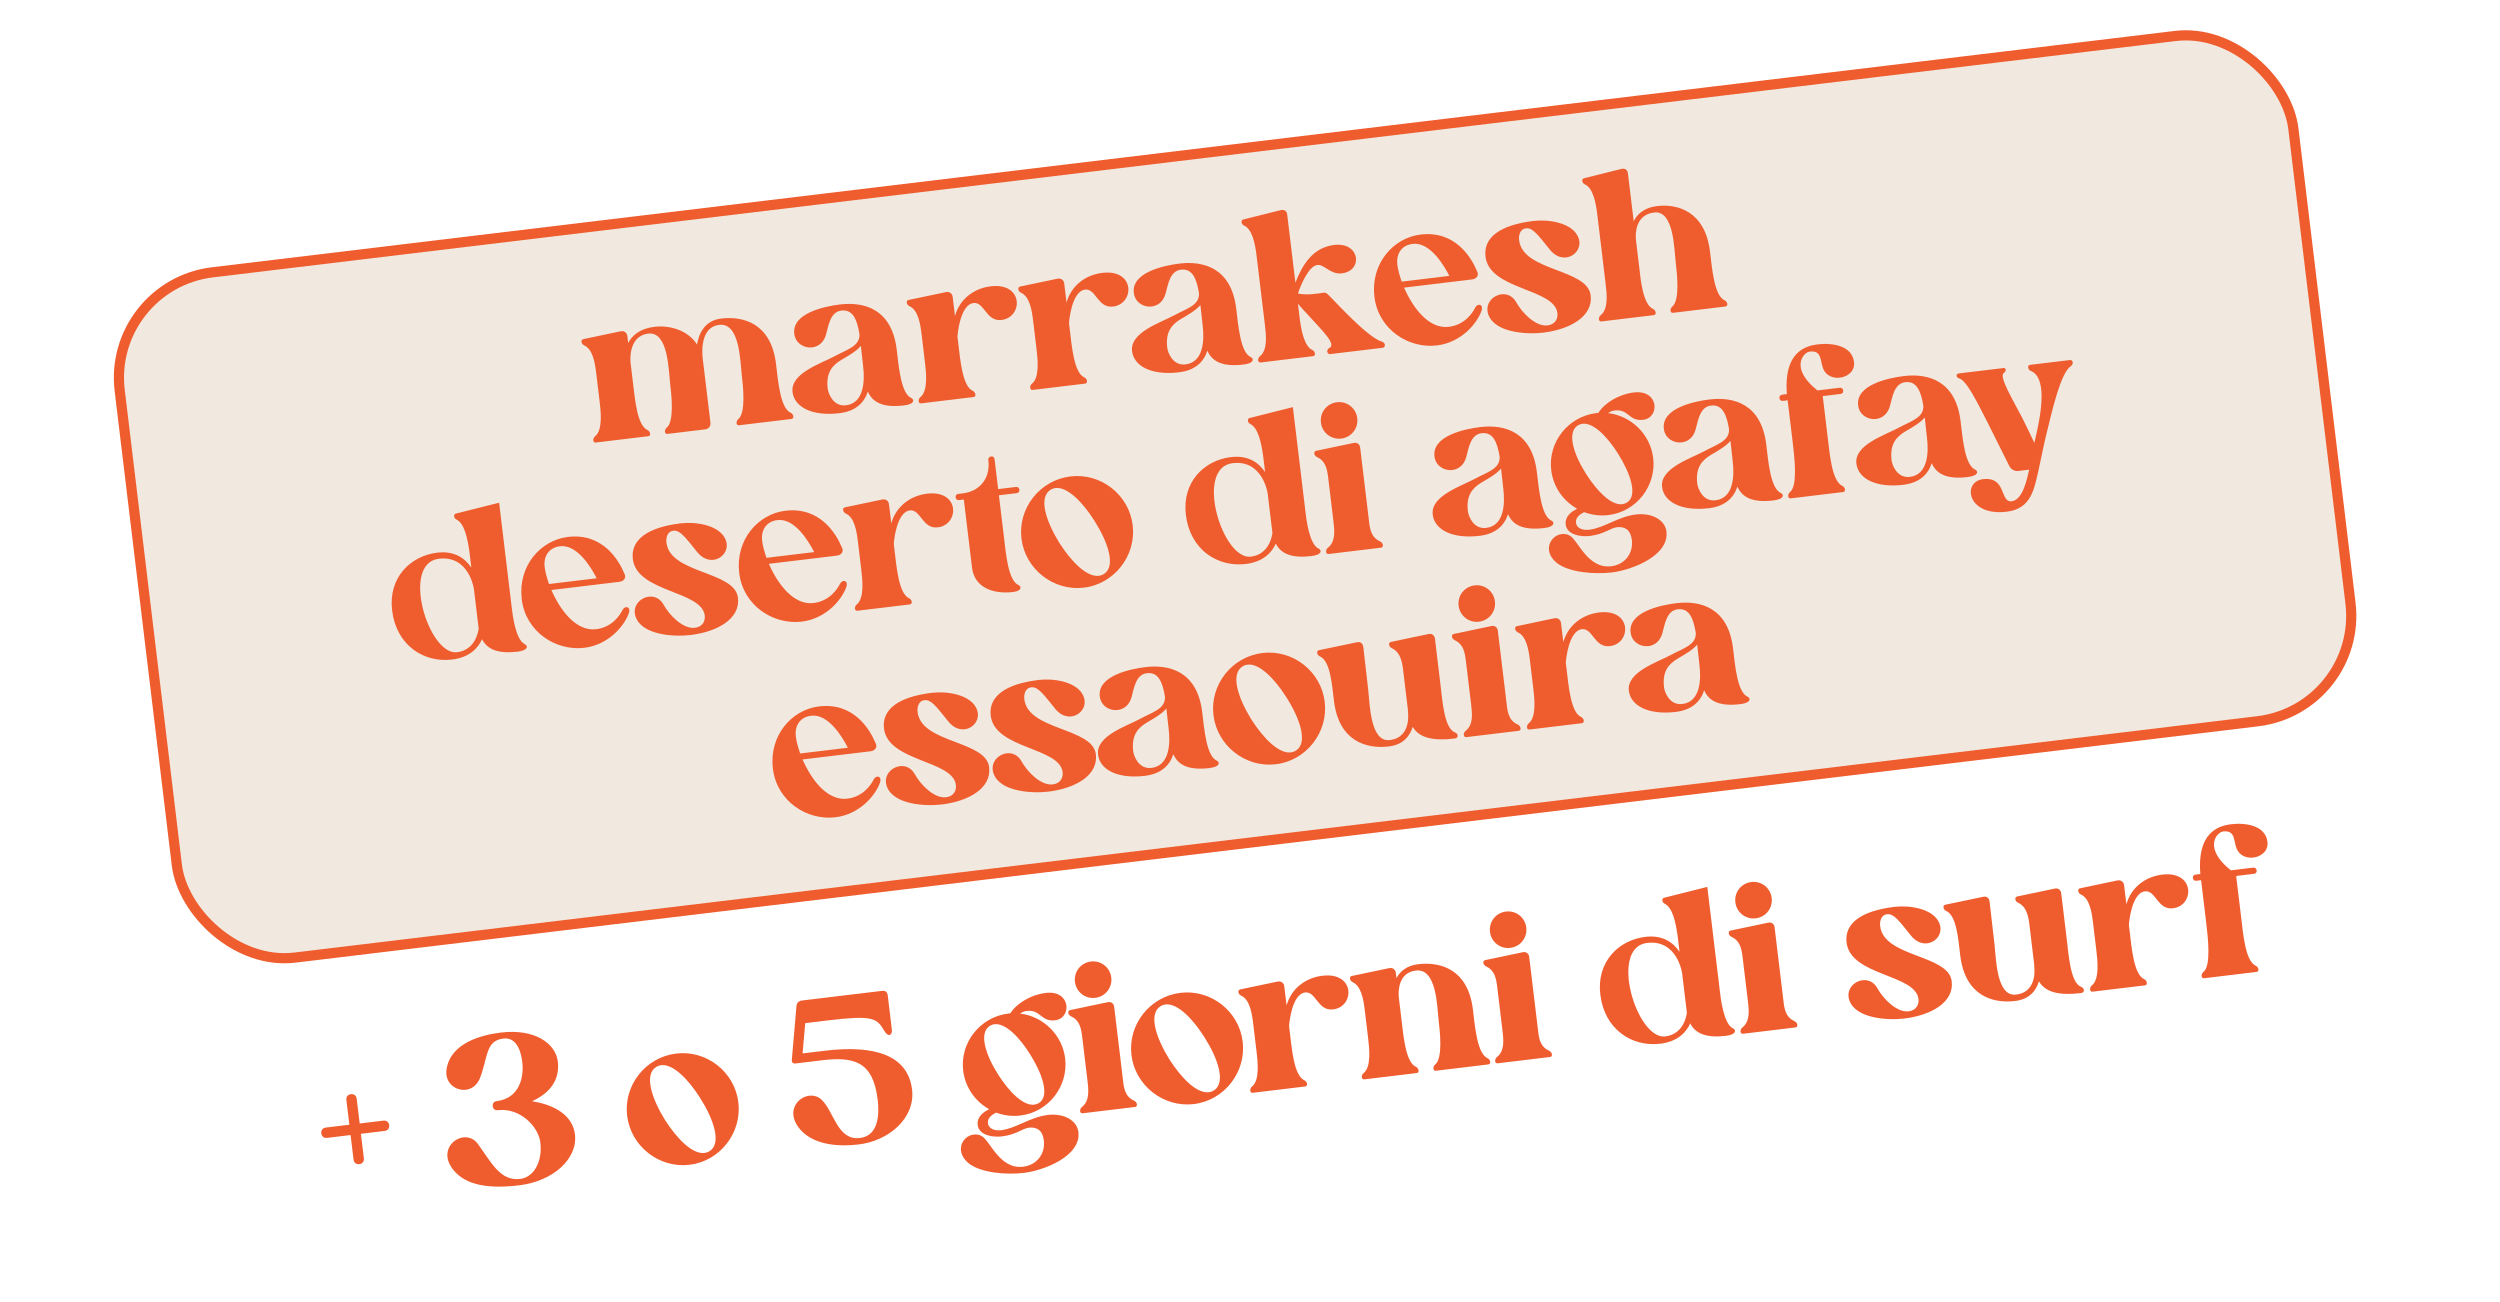
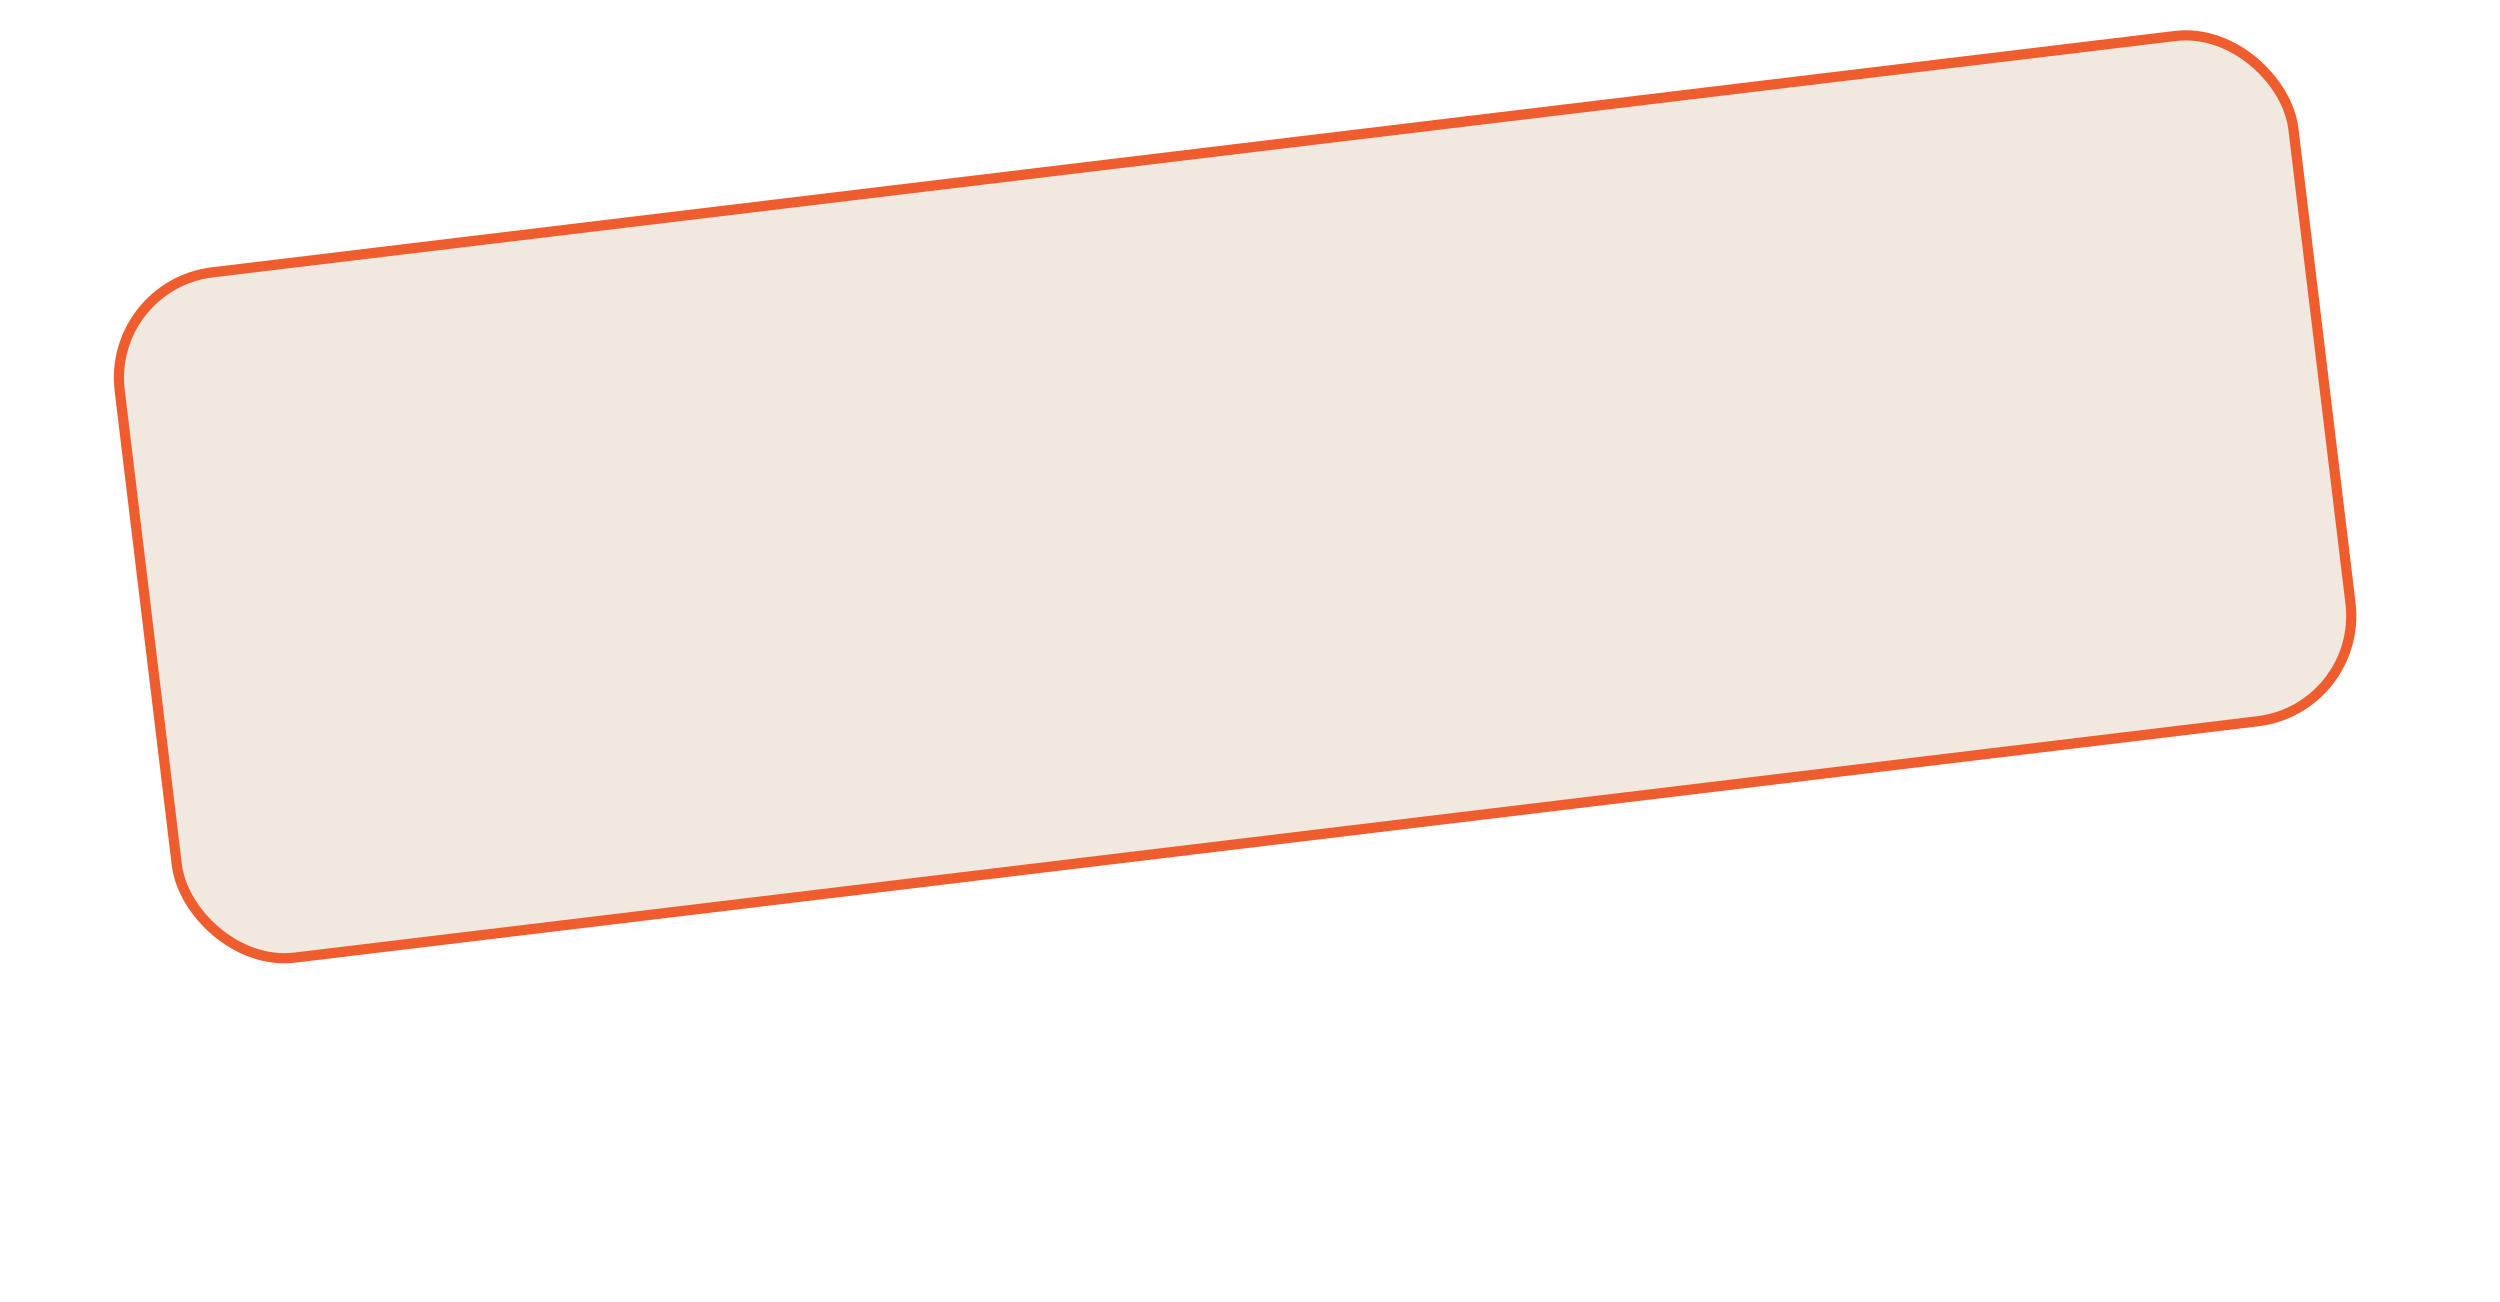
<svg xmlns="http://www.w3.org/2000/svg" width="290" height="151" viewBox="0 0 290 151" fill="none">
  <rect x="12.412" y="33.062" width="253.967" height="80.066" rx="12.322" transform="rotate(-6.866 12.412 33.062)" fill="#F1E8DF" stroke="#EF5D2F" stroke-width="1.18" />
-   <path d="M69.111 51.334C68.752 51.377 68.736 50.844 69.024 50.615C69.934 49.899 69.701 47.765 69.554 46.544L69.162 43.288C69.012 42.043 68.753 40.495 67.753 40.057C67.419 39.903 67.31 39.406 67.667 39.339L72.002 38.428C72.406 38.355 72.725 38.584 72.774 38.991L72.869 39.781C73.325 38.925 74.199 38.115 75.922 37.908C77.455 37.723 79.693 38.158 80.857 39.961C81.069 38.697 81.737 37.183 83.653 36.953C86.214 36.644 89.45 37.493 90.018 42.21C90.263 44.245 90.515 47.347 91.721 47.882C92.055 48.036 92.166 48.557 91.807 48.601L85.726 49.333C85.367 49.376 85.352 48.844 85.64 48.615C86.549 47.898 86.193 44.735 86.04 43.466C85.861 41.981 85.843 37.393 83.425 37.684C80.911 37.987 81.537 41.773 81.537 41.773C81.546 41.845 81.557 41.941 81.566 42.013L82.411 49.028C82.46 49.435 82.207 49.757 81.8 49.806L77.419 50.333C77.059 50.377 77.044 49.844 77.332 49.615C78.242 48.898 77.888 45.759 77.735 44.49C77.556 43.006 77.538 38.417 75.192 38.7C72.774 38.991 73.146 42.08 73.146 42.08L73.405 44.234C73.65 46.269 73.9 49.348 75.106 49.883C75.44 50.037 75.551 50.558 75.192 50.601L69.111 51.334ZM91.933 45.477C91.67 43.298 95.205 42.192 96.824 41.317C98.26 40.537 99.769 40.161 99.698 38.761C99.416 37.022 98.912 35.868 97.596 36.027C96.303 36.182 96.107 37.785 95.818 38.815C95.545 39.771 94.894 40.214 94.199 40.297C93.29 40.407 92.323 39.843 92.151 38.819C91.729 36.32 95.737 35.522 97.437 35.317C100.238 34.98 103.45 35.832 104.018 40.548C104.263 42.583 104.509 45.638 105.715 46.173C106.05 46.327 106.164 46.872 104.871 47.028C102.261 47.342 101.173 46.574 100.67 45.42C100.245 46.735 99.245 47.705 97.377 47.93C94.169 48.316 92.14 47.2 91.933 45.477ZM97.627 41.731C96.538 42.372 95.792 43.239 96.014 45.082C96.084 45.657 96.657 47.191 98.141 47.012C100.248 46.758 100.323 44.151 100.127 42.523C100.026 41.685 99.952 40.868 99.862 40.126C99.33 40.748 98.466 41.241 97.627 41.731ZM105.49 35.513C105.156 35.359 105.047 34.862 105.403 34.795L109.739 33.884C110.143 33.811 110.462 34.04 110.511 34.447L110.776 36.65C111.32 34.714 112.941 33.45 114.928 33.211C118.759 32.75 118.689 36.814 116.176 37.117C114.38 37.333 114.196 34.999 112.927 35.152C111.371 35.339 111.062 38.826 111.067 39.068L111.142 39.69C111.387 41.725 111.636 44.804 112.842 45.339C113.177 45.493 113.288 46.014 112.929 46.057L106.848 46.79C106.489 46.833 106.473 46.3 106.761 46.071C107.671 45.355 107.438 43.221 107.291 42L106.899 38.744C106.749 37.499 106.49 35.952 105.49 35.513ZM118.431 33.955C118.097 33.801 117.989 33.304 118.345 33.237L122.68 32.326C123.084 32.253 123.403 32.482 123.452 32.889L123.717 35.092C124.261 33.156 125.882 31.892 127.87 31.653C131.7 31.191 131.631 35.256 129.117 35.559C127.321 35.775 127.138 33.441 125.869 33.594C124.312 33.781 124.004 37.267 124.008 37.51L124.083 38.132C124.328 40.167 124.578 43.246 125.784 43.781C126.118 43.935 126.229 44.456 125.87 44.499L119.789 45.231C119.43 45.275 119.414 44.742 119.703 44.513C120.612 43.796 120.38 41.663 120.232 40.442L119.84 37.186C119.691 35.941 119.431 34.393 118.431 33.955ZM131.318 40.734C131.056 38.556 134.59 37.45 136.209 36.575C137.646 35.795 139.155 35.419 139.083 34.019C138.801 32.279 138.298 31.126 136.981 31.284C135.688 31.44 135.493 33.042 135.204 34.073C134.93 35.029 134.279 35.471 133.585 35.555C132.675 35.664 131.709 35.101 131.537 34.077C131.114 31.578 135.123 30.779 136.823 30.575C139.624 30.237 142.836 31.089 143.403 35.806C143.648 37.841 143.895 40.896 145.101 41.431C145.435 41.585 145.549 42.13 144.256 42.285C141.647 42.599 140.559 41.832 140.055 40.678C139.631 41.992 138.63 42.963 136.763 43.188C133.555 43.574 131.526 42.458 131.318 40.734ZM137.012 36.988C135.924 37.629 135.178 38.496 135.4 40.34C135.469 40.914 136.042 42.449 137.527 42.27C139.634 42.016 139.708 39.408 139.512 37.78C139.411 36.942 139.337 36.125 139.248 35.383C138.716 36.006 137.852 36.498 137.012 36.988ZM144.322 26.174C143.988 26.02 143.882 25.547 144.235 25.456L148.574 24.375C148.976 24.278 149.268 24.486 149.317 24.893L150.268 32.793C151.082 30.679 152.302 28.711 154.768 28.414C157.761 28.053 158.165 31.405 155.651 31.708C154.31 31.869 153.628 30.64 152.814 30.738C151.784 30.862 150.847 33.161 150.564 34.045C151.467 34.276 152.778 34.07 153.589 33.948C153.709 33.933 153.888 34.009 153.998 34.117C154.218 34.334 154.659 34.766 155.439 35.595C157.407 37.617 159.265 39.337 160.296 39.625C160.75 39.765 160.742 40.3 160.383 40.343L154.301 41.076C153.942 41.119 153.801 40.553 154.215 40.358C155.06 39.916 153.339 38.326 151.711 36.506C151.294 36.07 150.901 35.632 150.562 35.235L150.646 35.93C150.775 37.007 151.022 40.062 152.228 40.597C152.562 40.751 152.673 41.272 152.314 41.315L146.233 42.047C145.874 42.09 145.858 41.558 146.147 41.329C147.056 40.612 146.881 38.957 146.723 37.641L145.76 29.644C145.587 28.208 145.244 26.573 144.322 26.174ZM166.693 40.069C163.389 40.467 159.888 38.217 159.433 34.434C158.969 30.58 161.62 27.589 164.78 27.208C168.827 26.721 170.691 29.897 171.341 31.47C171.588 31.902 171.326 32.346 170.751 32.416L162.874 33.364C163.884 35.696 165.739 38.193 168.061 37.913C169.929 37.688 170.826 36.269 171.101 35.725C171.219 35.493 171.375 35.377 171.542 35.356C171.806 35.325 172.005 35.568 171.865 36.022C171.383 37.464 169.542 39.726 166.693 40.069ZM162.596 32.669L168.127 32.003C167.46 30.699 165.853 28.05 163.866 28.29C162.621 28.44 161.935 29.397 162.094 30.713C162.157 31.24 162.336 31.923 162.596 32.669ZM172.638 36.463C172.225 35.25 173.151 34.264 174.18 34.14C174.803 34.065 175.466 34.325 175.866 35.03C176.611 36.373 178.18 37.909 179.521 37.748C180.383 37.644 180.742 36.993 180.661 36.323C180.312 33.426 172.786 33.652 172.319 29.774C172.051 27.547 174.013 26.096 177.868 25.632C179.616 25.422 182.117 25.825 182.945 27.256C183.676 28.479 182.829 29.723 181.68 29.861C181.082 29.933 180.398 29.7 179.83 29.015C178.432 27.289 177.814 26.392 177.023 26.487C176.257 26.579 176.161 27.392 176.219 27.871C176.657 31.51 184.142 31.143 184.517 34.256C184.817 36.746 182.055 38.22 179.015 38.586C177.099 38.816 173.382 38.608 172.638 36.463ZM188.84 20.109L189.508 25.664C189.919 24.837 190.727 24.084 192.211 23.905C194.558 23.623 197.793 24.472 198.361 29.188C198.606 31.223 198.855 34.302 200.061 34.837C200.396 34.991 200.507 35.512 200.148 35.555L194.067 36.288C193.707 36.331 193.692 35.798 193.98 35.569C194.89 34.853 194.536 31.713 194.383 30.445C194.204 28.96 194.186 24.372 191.888 24.648C189.709 24.911 189.702 27.073 189.765 27.794L190.169 31.146C190.298 32.224 190.548 35.303 191.754 35.837C192.088 35.992 192.199 36.513 191.84 36.556L185.759 37.288C185.4 37.331 185.384 36.799 185.672 36.57C186.582 35.853 186.404 34.174 186.246 32.857L185.283 24.861C185.11 23.424 184.767 21.79 183.845 21.391C183.51 21.237 183.405 20.764 183.758 20.673L188.097 19.591C188.498 19.495 188.791 19.702 188.84 20.109ZM45.485 70.811C45.021 66.956 47.661 64.477 50.702 64.111C52.737 63.866 53.938 64.765 54.675 65.842C54.574 65.004 54.493 64.334 54.462 64.071C54.227 62.326 53.84 60.721 52.986 60.289C52.574 60.096 52.612 59.606 52.9 59.571L57.897 58.314L59.359 70.452C59.443 71.146 59.764 74.216 60.895 74.736C61.229 74.89 61.343 75.435 60.051 75.591C57.824 75.859 56.525 75.359 55.917 74.145C55.498 75.094 54.544 76.254 52.437 76.507C49.157 76.902 45.972 74.857 45.485 70.811ZM50.908 64.814C46.455 65.351 49.711 76.058 53.015 75.66C55.314 75.384 55.504 72.932 55.528 72.929C55.52 72.857 55.508 72.761 55.499 72.69C55.456 72.331 55.214 70.32 54.972 68.308C54.969 68.284 54.403 64.394 50.908 64.814ZM67.782 75.145C64.478 75.543 60.977 73.293 60.521 69.51C60.057 65.656 62.709 62.665 65.869 62.284C69.915 61.797 71.779 64.973 72.43 66.546C72.676 66.978 72.414 67.423 71.839 67.492L63.962 68.44C64.972 70.772 66.827 73.269 69.149 72.989C71.017 72.764 71.915 71.345 72.189 70.802C72.307 70.569 72.463 70.453 72.631 70.433C72.894 70.401 73.093 70.644 72.954 71.098C72.472 72.541 70.631 74.802 67.782 75.145ZM63.684 67.745L69.215 67.079C68.548 65.775 66.942 63.127 64.955 63.366C63.71 63.516 63.023 64.473 63.182 65.79C63.245 66.316 63.425 66.999 63.684 67.745ZM73.727 71.539C73.313 70.326 74.239 69.34 75.269 69.216C75.891 69.141 76.554 69.402 76.954 70.106C77.699 71.45 79.269 72.985 80.609 72.824C81.471 72.72 81.83 72.07 81.749 71.399C81.4 68.502 73.874 68.728 73.407 64.85C73.139 62.623 75.102 61.173 78.956 60.709C80.704 60.498 83.206 60.901 84.034 62.332C84.764 63.555 83.918 64.799 82.769 64.937C82.17 65.009 81.486 64.776 80.918 64.091C79.52 62.365 78.902 61.468 78.112 61.563C77.346 61.655 77.249 62.468 77.307 62.947C77.745 66.586 85.23 66.219 85.605 69.332C85.905 71.822 83.144 73.296 80.103 73.662C78.188 73.892 74.471 73.684 73.727 71.539ZM93.01 72.108C89.706 72.506 86.205 70.255 85.749 66.473C85.285 62.618 87.937 59.627 91.097 59.247C95.143 58.759 97.007 61.935 97.658 63.509C97.904 63.94 97.642 64.385 97.067 64.454L89.191 65.403C90.2 67.734 92.055 70.231 94.378 69.951C96.245 69.727 97.143 68.307 97.418 67.764C97.535 67.531 97.691 67.415 97.859 67.395C98.122 67.363 98.322 67.606 98.182 68.06C97.7 69.503 95.859 71.765 93.01 72.108ZM88.913 64.707L94.443 64.041C93.776 62.737 92.17 60.089 90.183 60.328C88.938 60.478 88.252 61.435 88.41 62.752C88.474 63.279 88.653 63.961 88.913 64.707ZM98.104 59.569C97.769 59.415 97.661 58.918 98.017 58.85L102.352 57.94C102.756 57.867 103.075 58.096 103.124 58.503L103.39 60.705C103.934 58.77 105.555 57.506 107.542 57.267C111.372 56.805 111.303 60.87 108.789 61.172C106.994 61.389 106.81 59.055 105.541 59.208C103.985 59.395 103.676 62.881 103.681 63.123L103.756 63.746C104.001 65.781 104.25 68.86 105.456 69.395C105.79 69.549 105.902 70.07 105.543 70.113L99.461 70.845C99.102 70.888 99.087 70.356 99.375 70.127C100.284 69.41 100.052 67.276 99.905 66.055L99.513 62.8C99.363 61.554 99.104 60.007 98.104 59.569ZM111.252 58.01C111.037 58.036 110.876 57.909 110.85 57.694C110.824 57.478 110.95 57.318 111.166 57.292L111.716 57.225C113.44 57.018 114.933 55.696 114.647 53.326C114.621 53.111 114.798 52.968 114.966 52.948C115.158 52.925 115.34 53.024 115.366 53.24L115.786 56.735L117.845 56.487C118.061 56.461 118.222 56.588 118.248 56.803C118.277 57.043 118.147 57.18 117.932 57.206L115.873 57.453L116.447 62.218C116.692 64.253 116.941 67.332 118.147 67.867C118.481 68.021 118.592 68.542 117.515 68.671C115.097 68.963 113.022 68.071 112.757 65.868L111.803 57.944L111.252 58.01ZM125.732 68.168C122.188 68.594 118.913 66.001 118.489 62.482C118.062 58.939 120.634 55.69 124.178 55.263C127.697 54.84 130.967 57.385 131.393 60.928C131.817 64.448 129.275 67.741 125.732 68.168ZM121.841 56.832C120.443 57.729 121.331 60.464 122.898 62.995C124.303 65.182 126.072 66.961 127.461 66.794C127.676 66.768 127.886 66.694 128.066 66.575C129.464 65.678 128.549 62.922 126.96 60.417C125.579 58.228 123.81 56.449 122.446 56.613C122.23 56.639 122.021 56.713 121.841 56.832ZM137.56 59.724C137.096 55.87 139.736 53.39 142.777 53.024C144.812 52.779 146.013 53.678 146.75 54.756C146.649 53.918 146.569 53.247 146.537 52.984C146.303 51.239 145.915 49.634 145.062 49.203C144.65 49.009 144.688 48.519 144.975 48.484L149.973 47.227L151.434 59.365C151.518 60.059 151.839 63.13 152.97 63.649C153.305 63.803 153.419 64.348 152.126 64.504C149.899 64.772 148.601 64.272 147.993 63.058C147.573 64.008 146.619 65.167 144.513 65.421C141.233 65.816 138.047 63.77 137.56 59.724ZM142.983 53.728C138.53 54.264 141.787 64.972 145.091 64.574C147.389 64.297 147.58 61.845 147.604 61.842C147.595 61.77 147.583 61.675 147.575 61.603C147.532 61.244 147.289 59.233 147.047 57.222C147.044 57.198 146.479 53.307 142.983 53.728ZM154.115 64.264C153.756 64.308 153.74 63.775 154.029 63.546C154.938 62.829 154.818 61.629 154.671 60.408L154.074 55.453C153.942 54.351 153.763 53.474 152.76 53.012C152.426 52.858 152.318 52.361 152.674 52.294L157.009 51.383C157.41 51.286 157.729 51.515 157.778 51.922L158.744 59.942C158.888 61.139 158.904 62.279 160.11 62.814C160.444 62.968 160.555 63.489 160.196 63.532L154.115 64.264ZM155.587 50.874C154.414 51.015 153.368 50.194 153.227 49.021C153.086 47.848 153.907 46.802 155.08 46.66C156.253 46.519 157.299 47.34 157.441 48.514C157.582 49.687 156.761 50.733 155.587 50.874ZM166.194 59.701C165.932 57.522 169.466 56.417 171.085 55.541C172.522 54.761 174.031 54.385 173.959 52.985C173.677 51.246 173.174 50.092 171.857 50.251C170.564 50.407 170.369 52.009 170.08 53.039C169.806 53.995 169.155 54.438 168.461 54.522C167.551 54.631 166.585 54.068 166.413 53.044C165.99 50.544 169.999 49.746 171.699 49.541C174.5 49.204 177.711 50.056 178.279 54.773C178.524 56.807 178.771 59.862 179.977 60.397C180.311 60.551 180.425 61.096 179.132 61.252C176.523 61.566 175.435 60.798 174.931 59.645C174.507 60.959 173.506 61.929 171.639 62.154C168.431 62.541 166.402 61.425 166.194 59.701ZM171.888 55.955C170.8 56.596 170.054 57.463 170.276 59.307C170.345 59.881 170.918 61.415 172.403 61.236C174.51 60.983 174.584 58.375 174.388 56.747C174.287 55.909 174.213 55.092 174.124 54.35C173.592 54.973 172.728 55.465 171.888 55.955ZM180.444 65.174C178.943 63.801 179.881 62.109 181.15 61.956C181.461 61.919 181.781 61.953 182.094 62.134C183.055 62.65 184.164 66.014 186.894 65.685C188.498 65.492 189.482 64.183 189.294 62.627C189.15 61.43 188.449 61.053 187.563 61.16C186.773 61.255 186.13 61.964 184.43 62.169C183.329 62.301 181.766 62.028 181.624 60.855C181.512 59.921 182.268 59.344 182.958 59.018C181.344 58.12 180.175 56.487 179.942 54.548C179.55 51.292 181.911 48.312 185.167 47.919C185.239 47.911 185.335 47.899 185.407 47.891C186.163 46.707 187.818 45.73 189.518 45.525C192.463 45.171 192.568 48.462 190.605 48.698C188.929 48.9 188.944 47.416 187.292 47.615C187.053 47.644 186.774 47.75 186.552 47.923C189.189 48.237 191.435 50.347 191.769 53.124C192.158 56.356 189.824 59.357 186.591 59.747C185.61 59.865 184.647 59.738 183.757 59.408C183.299 59.633 182.741 60.04 182.81 60.615C182.899 61.357 183.697 61.528 184.343 61.45C186.115 61.237 187.658 59.934 189.765 59.68C191.561 59.464 193.139 60.27 193.307 61.658C193.644 64.46 189.302 66.124 186.98 66.403C185.113 66.628 181.862 66.461 180.444 65.174ZM183.031 49.343C181.723 50.18 182.538 52.705 184.005 55.006C185.291 57.013 186.896 58.641 188.188 58.486C188.38 58.463 188.542 58.395 188.725 58.3C190.011 57.489 189.147 54.946 187.703 52.642C186.441 50.632 184.836 49.004 183.568 49.157C183.376 49.18 183.19 49.251 183.031 49.343ZM192.802 56.497C192.54 54.318 196.074 53.213 197.693 52.338C199.129 51.558 200.639 51.181 200.567 49.781C200.285 48.042 199.782 46.889 198.465 47.047C197.172 47.203 196.976 48.805 196.688 49.836C196.414 50.791 195.763 51.234 195.069 51.318C194.159 51.427 193.192 50.864 193.02 49.84C192.598 47.341 196.607 46.542 198.307 46.337C201.108 46 204.319 46.852 204.887 51.569C205.132 53.604 205.379 56.659 206.585 57.194C206.919 57.348 207.033 57.892 205.74 58.048C203.131 58.362 202.042 57.595 201.539 56.441C201.114 57.755 200.114 58.726 198.247 58.95C195.038 59.337 193.009 58.221 192.802 56.497ZM198.496 52.751C197.407 53.392 196.662 54.259 196.883 56.103C196.953 56.677 197.526 58.211 199.01 58.033C201.117 57.779 201.192 55.171 200.996 53.543C200.895 52.705 200.821 51.888 200.731 51.146C200.199 51.769 199.336 52.261 198.496 52.751ZM207.717 57.81C207.358 57.853 207.342 57.321 207.63 57.092C208.54 56.375 208.186 53.236 207.941 51.201L207.367 46.437L206.817 46.503C206.601 46.529 206.44 46.403 206.414 46.187C206.389 45.971 206.515 45.811 206.73 45.785L207.281 45.718C207.029 42.615 207.892 40.301 210.813 39.95C212.536 39.742 214.811 40.075 215.063 41.964C215.214 43.014 214.349 43.701 213.439 43.811C212.649 43.906 211.834 43.591 211.494 42.782C211.118 41.88 211.378 40.61 209.917 40.786C209.175 40.875 207.576 42.72 210.824 45.292L213.41 44.98C213.625 44.954 213.786 45.081 213.812 45.296C213.841 45.536 213.712 45.673 213.496 45.699L211.438 45.947L212.011 50.711C212.256 52.746 212.506 55.825 213.711 56.36C214.046 56.514 214.157 57.035 213.798 57.078L207.717 57.81ZM215.341 53.783C215.079 51.604 218.614 50.499 220.233 49.624C221.669 48.844 223.178 48.468 223.107 47.067C222.824 45.328 222.321 44.175 221.004 44.333C219.712 44.489 219.516 46.091 219.227 47.122C218.954 48.078 218.302 48.52 217.608 48.604C216.698 48.713 215.732 48.15 215.56 47.126C215.138 44.627 219.146 43.828 220.846 43.623C223.647 43.286 226.859 44.138 227.427 48.855C227.672 50.89 227.918 53.945 229.124 54.48C229.458 54.634 229.573 55.178 228.28 55.334C225.67 55.648 224.582 54.881 224.079 53.727C223.654 55.041 222.653 56.012 220.786 56.236C217.578 56.623 215.549 55.507 215.341 53.783ZM221.035 50.037C219.947 50.678 219.201 51.545 219.423 53.389C219.492 53.963 220.066 55.497 221.55 55.319C223.657 55.065 223.731 52.457 223.535 50.829C223.434 49.991 223.36 49.174 223.271 48.432C222.739 49.055 221.875 49.547 221.035 50.037ZM232.768 59.36C228.195 59.911 227.591 55.903 230.006 55.588C232.781 55.229 231.962 58.315 233.351 58.148C234.643 57.992 235.115 55.653 235.386 54.478L234.093 54.634C233.686 54.683 233.269 54.442 233.076 54.052C232.436 52.769 231.028 49.951 230.548 48.989C229.409 46.794 228.168 44.151 227.263 43.895C226.886 43.795 226.858 43.361 227.217 43.318L232.389 42.695C232.748 42.652 232.749 43.065 232.434 43.273C231.849 43.659 233.455 46.307 234.594 48.502C234.881 49.074 235.782 50.909 235.984 51.37C236.032 51.17 236.081 50.97 236.127 50.746C236.935 47.37 237.349 43.749 235.587 43.039C235.205 42.89 235.142 42.364 235.501 42.32L240.122 41.764C240.481 41.721 240.568 42.245 240.208 42.482C239.083 43.225 238.132 47.226 237.324 50.602C237.178 51.202 237.178 51.202 236.511 54.343C235.971 56.715 235.665 59.011 232.768 59.36ZM96.917 94.803C93.613 95.201 90.112 92.951 89.657 89.168C89.192 85.314 91.844 82.323 95.004 81.942C99.05 81.455 100.915 84.631 101.565 86.204C101.812 86.636 101.549 87.081 100.975 87.15L93.098 88.098C94.108 90.43 95.963 92.927 98.285 92.647C100.152 92.422 101.05 91.002 101.325 90.459C101.443 90.227 101.599 90.111 101.766 90.091C102.03 90.059 102.229 90.302 102.089 90.756C101.607 92.198 99.766 94.46 96.917 94.803ZM92.82 87.403L98.351 86.737C97.683 85.433 96.077 82.785 94.09 83.024C92.845 83.174 92.159 84.131 92.317 85.448C92.381 85.974 92.56 86.657 92.82 87.403ZM102.862 91.197C102.449 89.984 103.375 88.998 104.404 88.874C105.027 88.799 105.69 89.059 106.09 89.764C106.835 91.108 108.404 92.643 109.745 92.482C110.607 92.378 110.966 91.727 110.885 91.057C110.536 88.16 103.01 88.386 102.543 84.508C102.274 82.281 104.237 80.831 108.092 80.366C109.839 80.156 112.341 80.559 113.169 81.99C113.899 83.213 113.053 84.457 111.904 84.595C111.306 84.667 110.622 84.434 110.054 83.749C108.656 82.023 108.037 81.126 107.247 81.221C106.481 81.313 106.385 82.126 106.443 82.605C106.881 86.244 114.366 85.877 114.741 88.99C115.041 91.48 112.279 92.954 109.239 93.32C107.323 93.55 103.606 93.342 102.862 91.197ZM115.243 89.707C114.829 88.493 115.755 87.507 116.785 87.383C117.407 87.308 118.07 87.569 118.47 88.273C119.215 89.617 120.784 91.152 122.125 90.991C122.987 90.887 123.346 90.237 123.265 89.566C122.916 86.669 115.39 86.896 114.923 83.017C114.655 80.79 116.618 79.34 120.472 78.876C122.22 78.665 124.721 79.068 125.55 80.499C126.28 81.722 125.434 82.966 124.284 83.104C123.686 83.176 123.002 82.943 122.434 82.258C121.036 80.532 120.418 79.635 119.628 79.73C118.862 79.823 118.765 80.636 118.823 81.115C119.261 84.754 126.746 84.387 127.121 87.499C127.421 89.989 124.659 91.463 121.619 91.829C119.704 92.06 115.987 91.852 115.243 89.707ZM127.372 87.542C127.109 85.363 130.644 84.257 132.263 83.382C133.699 82.602 135.208 82.226 135.137 80.826C134.855 79.087 134.351 77.933 133.035 78.092C131.742 78.247 131.546 79.85 131.257 80.88C130.984 81.836 130.333 82.279 129.638 82.362C128.729 82.472 127.762 81.908 127.59 80.885C127.168 78.385 131.177 77.587 132.876 77.382C135.677 77.045 138.889 77.897 139.457 82.613C139.702 84.648 139.948 87.703 141.154 88.238C141.489 88.392 141.603 88.937 140.31 89.093C137.7 89.407 136.612 88.639 136.109 87.486C135.684 88.8 134.684 89.77 132.816 89.995C129.608 90.381 127.579 89.266 127.372 87.542ZM133.066 83.796C131.977 84.437 131.231 85.304 131.453 87.147C131.523 87.722 132.096 89.256 133.58 89.077C135.687 88.824 135.762 86.216 135.566 84.588C135.465 83.75 135.391 82.933 135.301 82.191C134.769 82.813 133.905 83.306 133.066 83.796ZM148.005 88.652C144.461 89.079 141.186 86.486 140.762 82.966C140.335 79.423 142.907 76.174 146.451 75.748C149.97 75.324 153.24 77.869 153.666 81.412C154.09 84.932 151.548 88.225 148.005 88.652ZM144.114 77.316C142.716 78.213 143.604 80.948 145.172 83.48C146.576 85.666 148.345 87.445 149.734 87.278C149.949 87.252 150.159 87.178 150.339 87.059C151.737 86.162 150.822 83.406 149.233 80.902C147.852 78.712 146.083 76.933 144.719 77.098C144.503 77.124 144.294 77.197 144.114 77.316ZM153.099 76.137C152.765 75.983 152.656 75.486 153.012 75.419L157.395 74.503C157.797 74.406 158.092 74.637 158.141 75.044C158.319 76.529 158.503 78.255 158.719 80.051C158.898 81.535 158.916 86.124 161.215 85.847C163.848 85.53 163.309 82.462 163.309 82.462L163.333 82.459L162.822 78.221C162.713 77.311 162.642 75.717 161.436 75.182C161.102 75.028 160.994 74.531 161.35 74.464L165.685 73.553C166.086 73.456 166.405 73.685 166.454 74.092L167.085 79.335C167.331 81.37 167.538 84.503 168.783 84.96C169.165 85.108 169.226 85.611 168.747 85.669C166.161 85.98 164.605 85.56 163.872 84.313C163.556 85.322 162.833 86.381 161.109 86.588C158.548 86.897 155.309 86.024 154.741 81.307C154.496 79.272 154.305 76.672 153.099 76.137ZM170.087 85.507C169.728 85.55 169.712 85.018 170 84.789C170.91 84.072 170.79 82.872 170.643 81.651L170.046 76.695C169.913 75.594 169.735 74.717 168.732 74.255C168.398 74.101 168.289 73.604 168.645 73.537L172.981 72.626C173.382 72.529 173.701 72.758 173.75 73.165L174.716 81.185C174.86 82.382 174.875 83.522 176.081 84.057C176.416 84.211 176.527 84.732 176.168 84.775L170.087 85.507ZM171.559 72.117C170.386 72.258 169.34 71.437 169.199 70.264C169.057 69.091 169.879 68.045 171.052 67.903C172.225 67.762 173.271 68.583 173.412 69.757C173.554 70.93 172.732 71.976 171.559 72.117ZM176.059 73.348C175.725 73.194 175.616 72.697 175.973 72.63L180.308 71.719C180.712 71.646 181.031 71.875 181.08 72.282L181.345 74.485C181.889 72.549 183.51 71.285 185.497 71.046C189.328 70.585 189.259 74.649 186.745 74.952C184.949 75.168 184.765 72.834 183.497 72.987C181.94 73.174 181.631 76.661 181.636 76.903L181.711 77.525C181.956 79.56 182.206 82.639 183.412 83.174C183.746 83.328 183.857 83.849 183.498 83.892L177.417 84.625C177.058 84.668 177.042 84.135 177.33 83.906C178.24 83.19 178.007 81.056 177.86 79.835L177.468 76.579C177.318 75.334 177.059 73.787 176.059 73.348ZM188.946 80.127C188.684 77.949 192.218 76.843 193.837 75.968C195.274 75.188 196.783 74.812 196.711 73.412C196.429 71.673 195.926 70.519 194.609 70.677C193.316 70.833 193.12 72.435 192.832 73.466C192.558 74.422 191.907 74.865 191.213 74.948C190.303 75.058 189.336 74.494 189.165 73.47C188.742 70.971 192.751 70.172 194.451 69.968C197.252 69.631 200.463 70.483 201.031 75.199C201.276 77.234 201.523 80.289 202.729 80.824C203.063 80.978 203.177 81.523 201.884 81.678C199.275 81.993 198.186 81.225 197.683 80.071C197.259 81.385 196.258 82.356 194.391 82.581C191.183 82.967 189.154 81.851 188.946 80.127ZM194.64 76.382C193.551 77.023 192.806 77.89 193.028 79.733C193.097 80.308 193.67 81.842 195.155 81.663C197.261 81.409 197.336 78.802 197.14 77.174C197.039 76.335 196.965 75.519 196.876 74.776C196.343 75.399 195.48 75.892 194.64 76.382ZM37.269 131.468C37.226 131.109 37.436 130.84 37.795 130.797L40.525 130.468L40.179 127.595C40.136 127.236 40.346 126.968 40.705 126.925C41.065 126.882 41.333 127.092 41.376 127.451L41.722 130.324L44.475 129.993C44.834 129.95 45.103 130.16 45.146 130.519C45.189 130.878 44.978 131.147 44.619 131.19L41.866 131.521L42.209 134.37C42.252 134.73 42.042 134.998 41.683 135.041C41.324 135.084 41.055 134.874 41.012 134.515L40.669 131.666L37.94 131.994C37.581 132.037 37.312 131.827 37.269 131.468ZM52.508 135.608C51.093 133.738 52.378 132.102 53.742 131.937C54.341 131.865 54.974 132.08 55.408 132.66C57.037 134.892 58.023 137.032 60.346 136.753C61.902 136.565 62.951 134.788 62.677 132.513C62.461 130.717 60.368 128.468 57.735 128.785C57.04 128.868 56.914 127.815 57.608 127.731C60.242 127.414 60.8 124.991 60.584 123.195C60.396 121.639 59.774 120.305 58.386 120.473C56.303 120.723 56.608 122.654 55.682 125.049C55.346 125.891 54.719 126.33 54.048 126.411C52.828 126.558 51.519 125.574 51.81 123.96C52.326 120.984 55.809 120.054 58.108 119.777C62.034 119.305 64.452 121.03 64.706 123.136C64.953 125.195 63.879 126.758 61.715 127.747C64.461 128.169 66.439 129.461 66.695 131.592C67.035 134.417 64.167 137.021 60.241 137.494C56.027 138.002 53.748 137.231 52.508 135.608ZM79.989 135.116C76.446 135.543 73.171 132.95 72.747 129.43C72.32 125.887 74.892 122.638 78.436 122.212C81.955 121.788 85.225 124.333 85.651 127.877C86.075 131.396 83.533 134.69 79.989 135.116ZM76.099 123.78C74.701 124.677 75.588 127.412 77.156 129.944C78.561 132.131 80.33 133.909 81.719 133.742C81.934 133.716 82.144 133.642 82.324 133.524C83.722 132.627 82.807 129.871 81.218 127.366C79.837 125.176 78.068 123.398 76.704 123.562C76.488 123.588 76.278 123.662 76.099 123.78ZM92.628 130.777C91.237 128.904 92.497 127.271 93.862 127.106C94.365 127.046 94.891 127.177 95.302 127.565C96.755 128.944 97.138 132.323 99.747 132.008C101.902 131.749 102.024 129.33 101.81 127.558C101.271 123.081 99.021 122.551 95.31 122.997L92.27 123.363C91.983 123.398 91.816 123.224 91.853 122.928L92.39 116.694C92.421 116.35 92.659 116.103 92.994 116.063L102.355 114.935C102.69 114.895 102.931 115.085 102.972 115.42L103.459 119.466C103.499 119.801 103.358 120.037 103.166 120.06C102.999 120.08 102.787 119.935 102.573 119.573C101.713 118.073 101.212 117.745 95.968 118.376L93.407 118.685L93.101 122.195L95.686 121.883C101.504 121.183 105.321 122.423 105.8 126.398C106.197 129.702 103.09 132.335 99.642 132.75C96.266 133.156 93.844 132.404 92.628 130.777ZM112.233 134.828C110.731 133.455 111.669 131.763 112.938 131.61C113.249 131.573 113.569 131.607 113.883 131.788C114.843 132.304 115.953 135.668 118.682 135.339C120.286 135.146 121.27 133.837 121.083 132.281C120.939 131.084 120.237 130.707 119.352 130.814C118.562 130.909 117.918 131.618 116.218 131.823C115.117 131.955 113.554 131.682 113.413 130.509C113.3 129.575 114.057 128.998 114.746 128.672C113.132 127.774 111.964 126.141 111.73 124.202C111.338 120.946 113.7 117.966 116.956 117.574C117.028 117.565 117.123 117.553 117.195 117.545C117.951 116.361 119.607 115.384 121.307 115.179C124.251 114.825 124.356 118.115 122.393 118.352C120.717 118.554 120.733 117.07 119.081 117.269C118.841 117.298 118.563 117.404 118.341 117.577C120.977 117.891 123.223 120.001 123.557 122.778C123.947 126.01 121.612 129.011 118.38 129.401C117.398 129.519 116.436 129.392 115.546 129.062C115.087 129.287 114.529 129.694 114.598 130.269C114.688 131.011 115.486 131.182 116.132 131.104C117.904 130.891 119.447 129.588 121.554 129.334C123.349 129.118 124.928 129.924 125.095 131.312C125.432 134.113 121.091 135.778 118.769 136.057C116.901 136.282 113.651 136.115 112.233 134.828ZM114.82 118.997C113.512 119.834 114.326 122.359 115.793 124.66C117.079 126.667 118.684 128.295 119.977 128.14C120.168 128.117 120.33 128.048 120.513 127.954C121.8 127.143 120.935 124.6 119.492 122.296C118.23 120.286 116.625 118.658 115.356 118.811C115.164 118.834 114.979 118.905 114.82 118.997ZM125.582 129.141C125.223 129.184 125.207 128.651 125.495 128.422C126.405 127.706 126.285 126.506 126.138 125.285L125.541 120.329C125.408 119.227 125.23 118.35 124.227 117.888C123.893 117.734 123.784 117.237 124.14 117.17L128.476 116.259C128.877 116.162 129.196 116.391 129.245 116.798L130.211 124.819C130.355 126.016 130.371 127.155 131.577 127.69C131.911 127.844 132.022 128.365 131.663 128.408L125.582 129.141ZM127.054 115.75C125.881 115.892 124.835 115.07 124.694 113.897C124.552 112.724 125.374 111.678 126.547 111.537C127.72 111.395 128.766 112.217 128.907 113.39C129.049 114.563 128.227 115.609 127.054 115.75ZM138.49 128.072C134.946 128.499 131.671 125.906 131.247 122.386C130.821 118.843 133.393 115.594 136.936 115.168C140.455 114.744 143.725 117.289 144.152 120.832C144.575 124.352 142.033 127.645 138.49 128.072ZM134.599 116.736C133.201 117.633 134.089 120.368 135.657 122.9C137.062 125.087 138.83 126.865 140.219 126.698C140.434 126.672 140.644 126.598 140.824 126.48C142.222 125.583 141.307 122.827 139.718 120.322C138.337 118.132 136.569 116.354 135.204 116.518C134.988 116.544 134.779 116.618 134.599 116.736ZM143.958 115.488C143.624 115.334 143.515 114.837 143.872 114.77L148.207 113.859C148.611 113.786 148.93 114.015 148.979 114.422L149.244 116.625C149.788 114.689 151.409 113.425 153.396 113.186C157.227 112.724 157.158 116.789 154.644 117.092C152.848 117.308 152.664 114.974 151.395 115.127C149.839 115.314 149.53 118.8 149.535 119.043L149.61 119.665C149.855 121.7 150.104 124.779 151.31 125.314C151.645 125.468 151.756 125.989 151.397 126.032L145.316 126.764C144.957 126.808 144.941 126.275 145.229 126.046C146.139 125.329 145.906 123.196 145.759 121.975L145.367 118.719C145.217 117.474 144.958 115.926 143.958 115.488ZM164.494 111.849C167.056 111.541 170.291 112.39 170.859 117.107C171.104 119.142 171.354 122.22 172.56 122.755C172.894 122.909 173.005 123.43 172.646 123.474L166.565 124.206C166.206 124.249 166.19 123.717 166.478 123.488C167.388 122.771 167.034 119.632 166.881 118.363C166.703 116.878 166.685 112.29 164.243 112.584C162.208 112.829 162.195 114.944 162.26 115.689L162.552 118.107C162.797 120.142 163.046 123.221 164.252 123.756C164.586 123.91 164.698 124.431 164.338 124.474L158.257 125.206C157.898 125.249 157.883 124.717 158.171 124.488C159.08 123.771 158.848 121.638 158.701 120.417L158.309 117.16C158.159 115.916 157.899 114.368 156.899 113.93C156.565 113.776 156.457 113.279 156.813 113.212L161.148 112.301C161.552 112.228 161.871 112.457 161.92 112.864L161.992 113.462C162.388 112.71 163.13 112.014 164.494 111.849ZM173.724 123.344C173.365 123.387 173.349 122.855 173.637 122.626C174.547 121.909 174.427 120.709 174.28 119.488L173.683 114.532C173.55 113.431 173.372 112.554 172.369 112.091C172.035 111.937 171.926 111.44 172.282 111.373L176.618 110.463C177.019 110.366 177.338 110.594 177.387 111.001L178.353 119.022C178.497 120.219 178.512 121.358 179.718 121.893C180.053 122.047 180.164 122.568 179.805 122.612L173.724 123.344ZM175.196 109.954C174.023 110.095 172.977 109.274 172.836 108.1C172.694 106.927 173.516 105.881 174.689 105.74C175.862 105.599 176.908 106.42 177.049 107.593C177.191 108.766 176.369 109.812 175.196 109.954ZM185.636 115.376C185.172 111.521 187.812 109.042 190.853 108.676C192.888 108.431 194.089 109.33 194.826 110.407C194.725 109.569 194.644 108.899 194.612 108.636C194.378 106.891 193.991 105.286 193.137 104.854C192.725 104.661 192.763 104.171 193.051 104.136L198.048 102.879L199.51 115.017C199.593 115.711 199.915 118.781 201.046 119.301C201.38 119.455 201.494 120 200.202 120.156C197.975 120.424 196.676 119.924 196.068 118.71C195.648 119.659 194.695 120.819 192.588 121.072C189.308 121.467 186.123 119.422 185.636 115.376ZM191.059 109.379C186.606 109.916 189.862 120.623 193.166 120.226C195.465 119.949 195.655 117.497 195.679 117.494C195.67 117.422 195.659 117.327 195.65 117.255C195.607 116.896 195.365 114.884 195.123 112.873C195.12 112.849 194.554 108.959 191.059 109.379ZM202.191 119.916C201.832 119.959 201.816 119.427 202.104 119.198C203.014 118.481 202.894 117.281 202.747 116.06L202.15 111.104C202.017 110.003 201.839 109.126 200.836 108.664C200.501 108.51 200.393 108.013 200.749 107.945L205.084 107.035C205.486 106.938 205.805 107.167 205.854 107.574L206.819 115.594C206.964 116.791 206.979 117.931 208.185 118.466C208.52 118.62 208.631 119.141 208.272 119.184L202.191 119.916ZM203.663 106.526C202.49 106.667 201.444 105.846 201.302 104.673C201.161 103.5 201.983 102.453 203.156 102.312C204.329 102.171 205.375 102.992 205.516 104.165C205.657 105.338 204.836 106.385 203.663 106.526ZM214.521 116.027C214.108 114.814 215.033 113.828 216.063 113.704C216.685 113.629 217.348 113.889 217.749 114.594C218.493 115.937 220.063 117.473 221.404 117.311C222.265 117.207 222.624 116.557 222.544 115.887C222.195 112.99 214.668 113.216 214.201 109.337C213.933 107.111 215.896 105.66 219.75 105.196C221.498 104.986 224 105.389 224.828 106.819C225.558 108.043 224.712 109.286 223.563 109.425C222.964 109.497 222.28 109.263 221.712 108.579C220.314 106.853 219.696 105.955 218.906 106.051C218.14 106.143 218.044 106.956 218.101 107.435C218.539 111.074 226.025 110.707 226.399 113.819C226.699 116.309 223.938 117.783 220.897 118.149C218.982 118.38 215.265 118.172 214.521 116.027ZM225.746 105.664C225.412 105.51 225.303 105.013 225.66 104.946L230.043 104.03C230.444 103.933 230.739 104.164 230.788 104.571C230.967 106.056 231.15 107.782 231.367 109.578C231.545 111.062 231.563 115.651 233.862 115.374C236.495 115.057 235.956 111.989 235.956 111.989L235.98 111.986L235.47 107.748C235.36 106.838 235.289 105.244 234.083 104.709C233.749 104.555 233.641 104.058 233.997 103.991L238.332 103.08C238.733 102.983 239.052 103.212 239.101 103.619L239.733 108.862C239.978 110.897 240.185 114.03 241.43 114.487C241.812 114.635 241.873 115.138 241.394 115.196C238.808 115.507 237.252 115.087 236.519 113.84C236.203 114.849 235.481 115.908 233.757 116.115C231.195 116.424 227.957 115.551 227.389 110.834C227.144 108.799 226.952 106.199 225.746 105.664ZM241.376 103.758C241.042 103.604 240.933 103.107 241.29 103.04L245.625 102.129C246.029 102.056 246.348 102.285 246.397 102.692L246.662 104.894C247.206 102.959 248.827 101.695 250.814 101.456C254.645 100.994 254.576 105.059 252.062 105.362C250.266 105.578 250.082 103.244 248.814 103.397C247.257 103.584 246.949 107.07 246.953 107.313L247.028 107.935C247.273 109.97 247.523 113.049 248.729 113.584C249.063 113.738 249.174 114.259 248.815 114.302L242.734 115.034C242.375 115.078 242.359 114.545 242.648 114.316C243.557 113.599 243.324 111.466 243.177 110.245L242.785 106.989C242.635 105.744 242.376 104.196 241.376 103.758ZM255.675 113.476C255.316 113.519 255.301 112.987 255.589 112.758C256.499 112.041 256.145 108.902 255.9 106.867L255.326 102.102L254.775 102.169C254.56 102.195 254.399 102.068 254.373 101.853C254.347 101.637 254.473 101.476 254.689 101.451L255.24 101.384C254.987 98.281 255.85 95.967 258.771 95.615C260.495 95.408 262.77 95.741 263.021 97.63C263.172 98.68 262.308 99.367 261.398 99.477C260.608 99.572 259.793 99.257 259.452 98.448C259.077 97.546 259.337 96.276 257.876 96.452C257.134 96.541 255.534 98.385 258.783 100.958L261.369 100.646C261.584 100.62 261.745 100.747 261.771 100.962C261.8 101.202 261.671 101.339 261.455 101.364L259.396 101.612L259.97 106.377C260.215 108.412 260.464 111.491 261.67 112.026C262.004 112.18 262.116 112.701 261.757 112.744L255.675 113.476Z" fill="#EF5D2F" />
</svg>